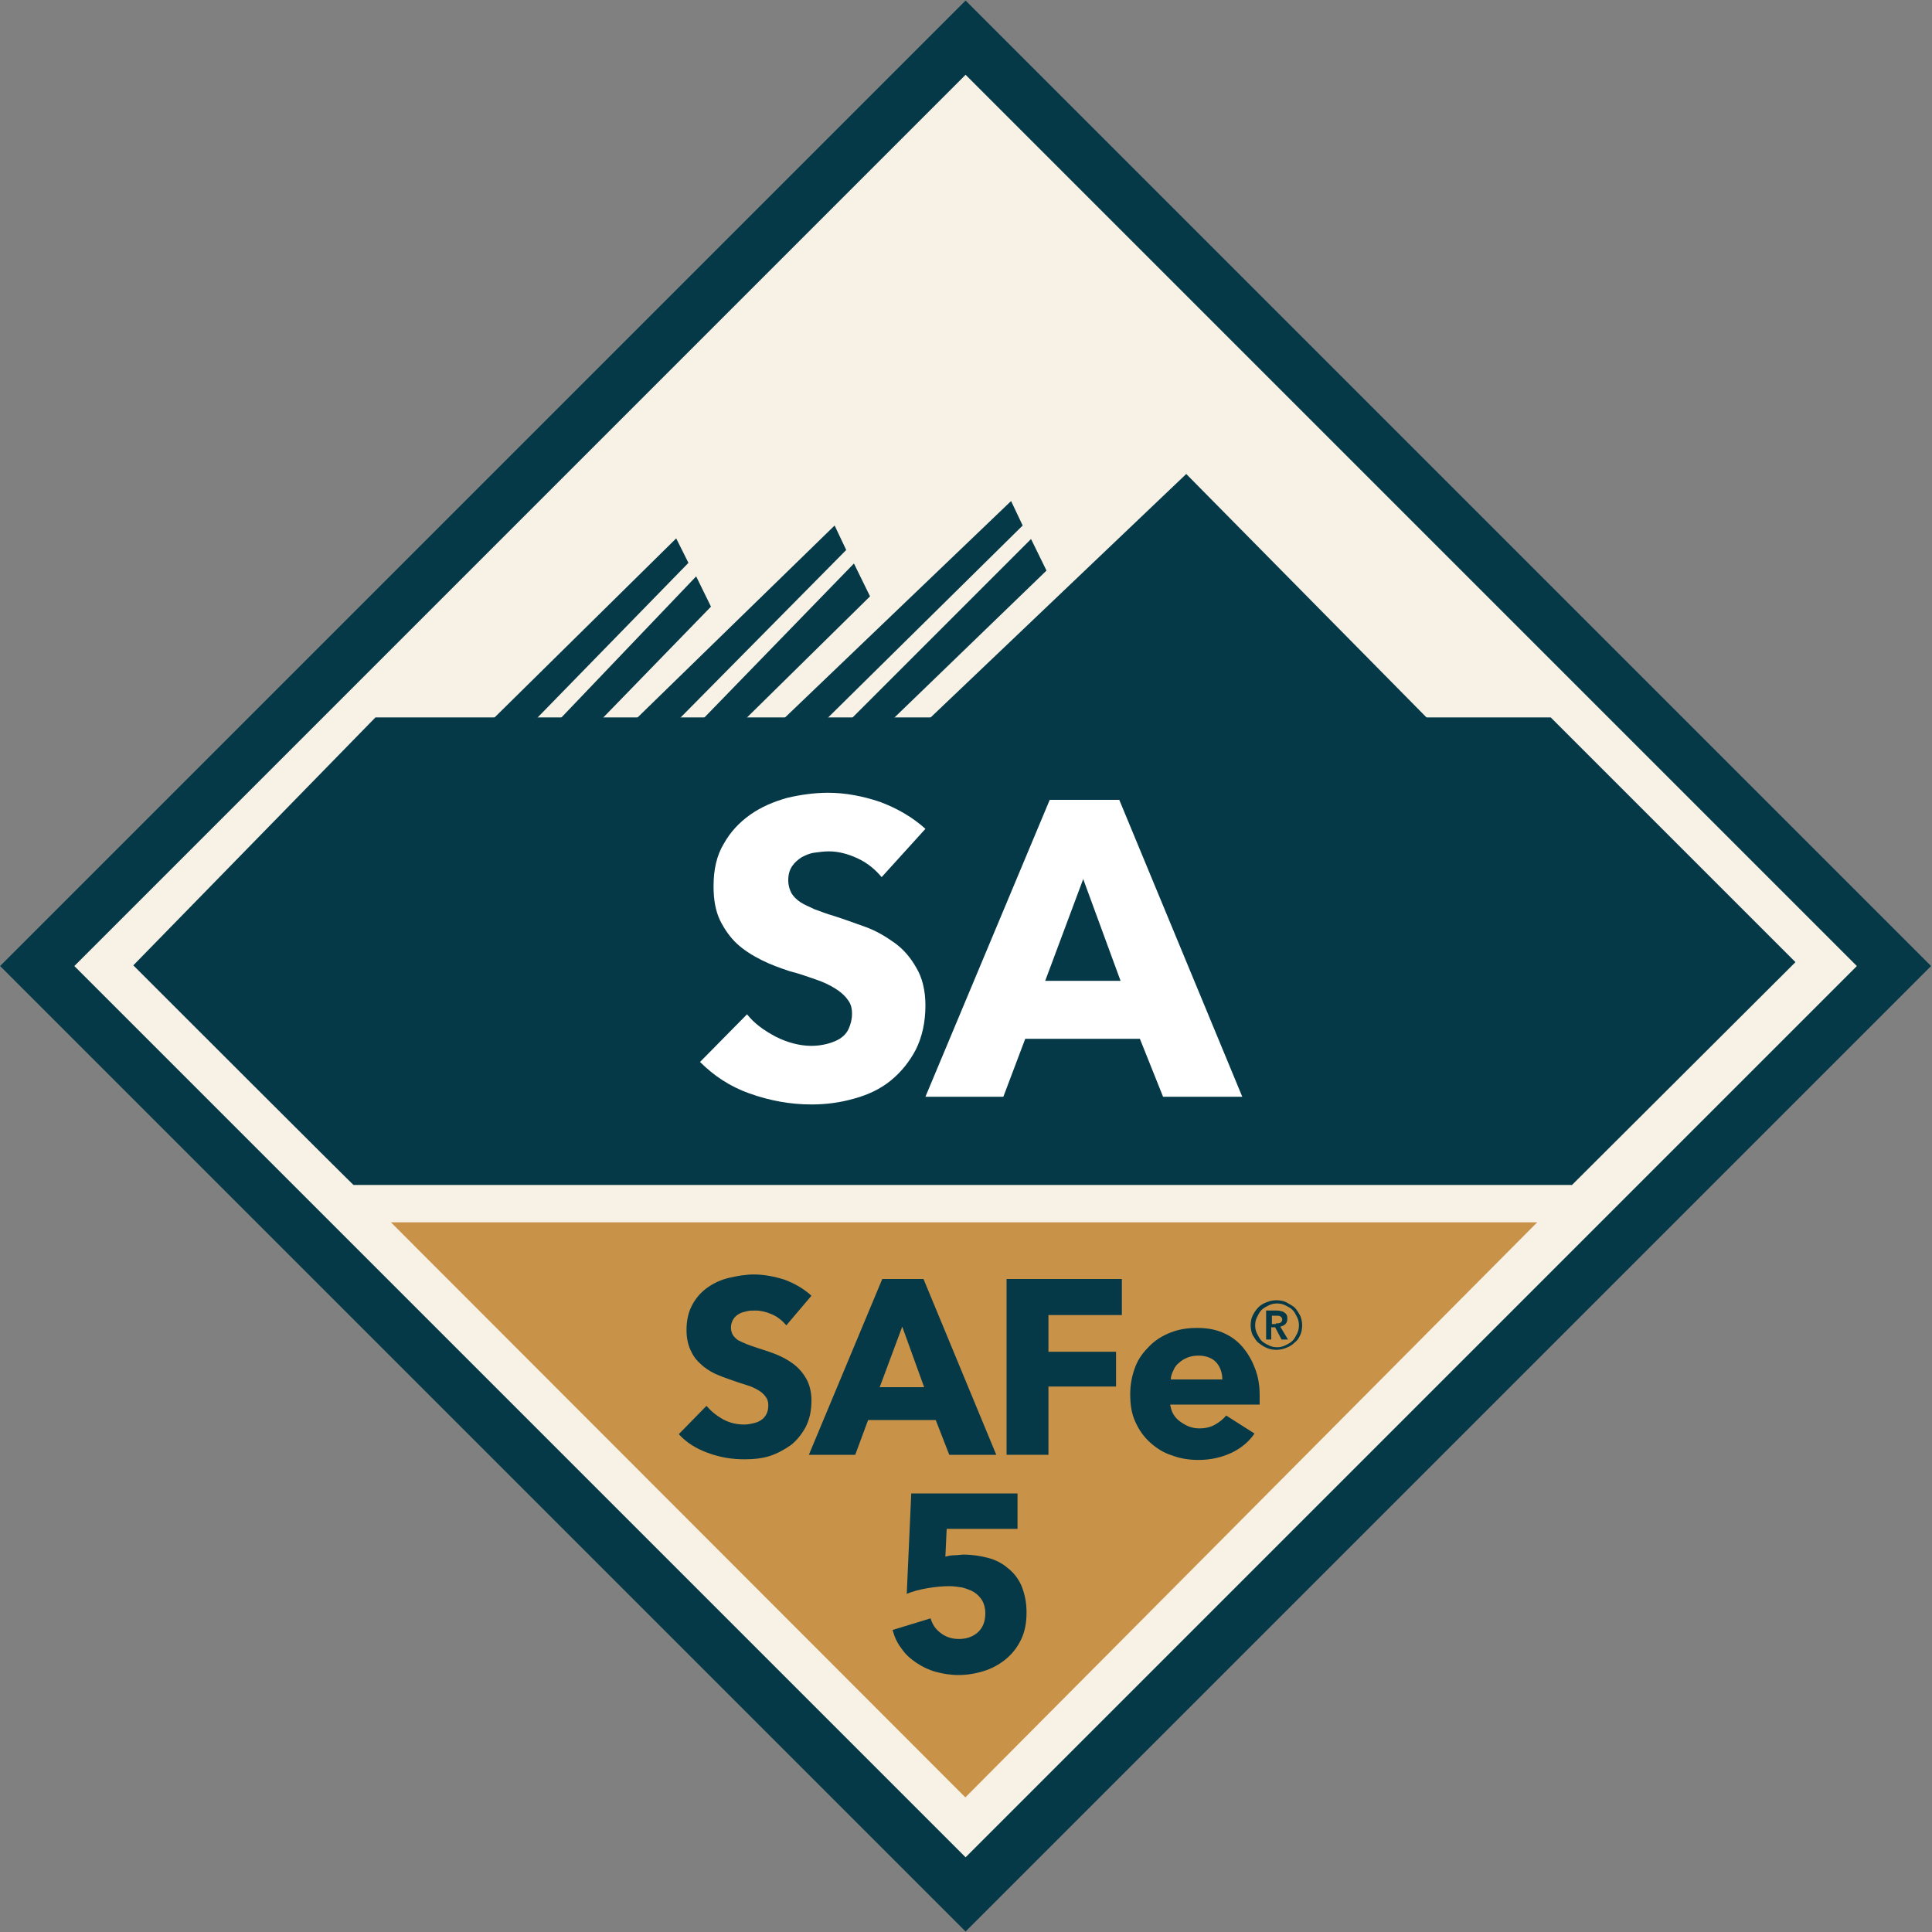
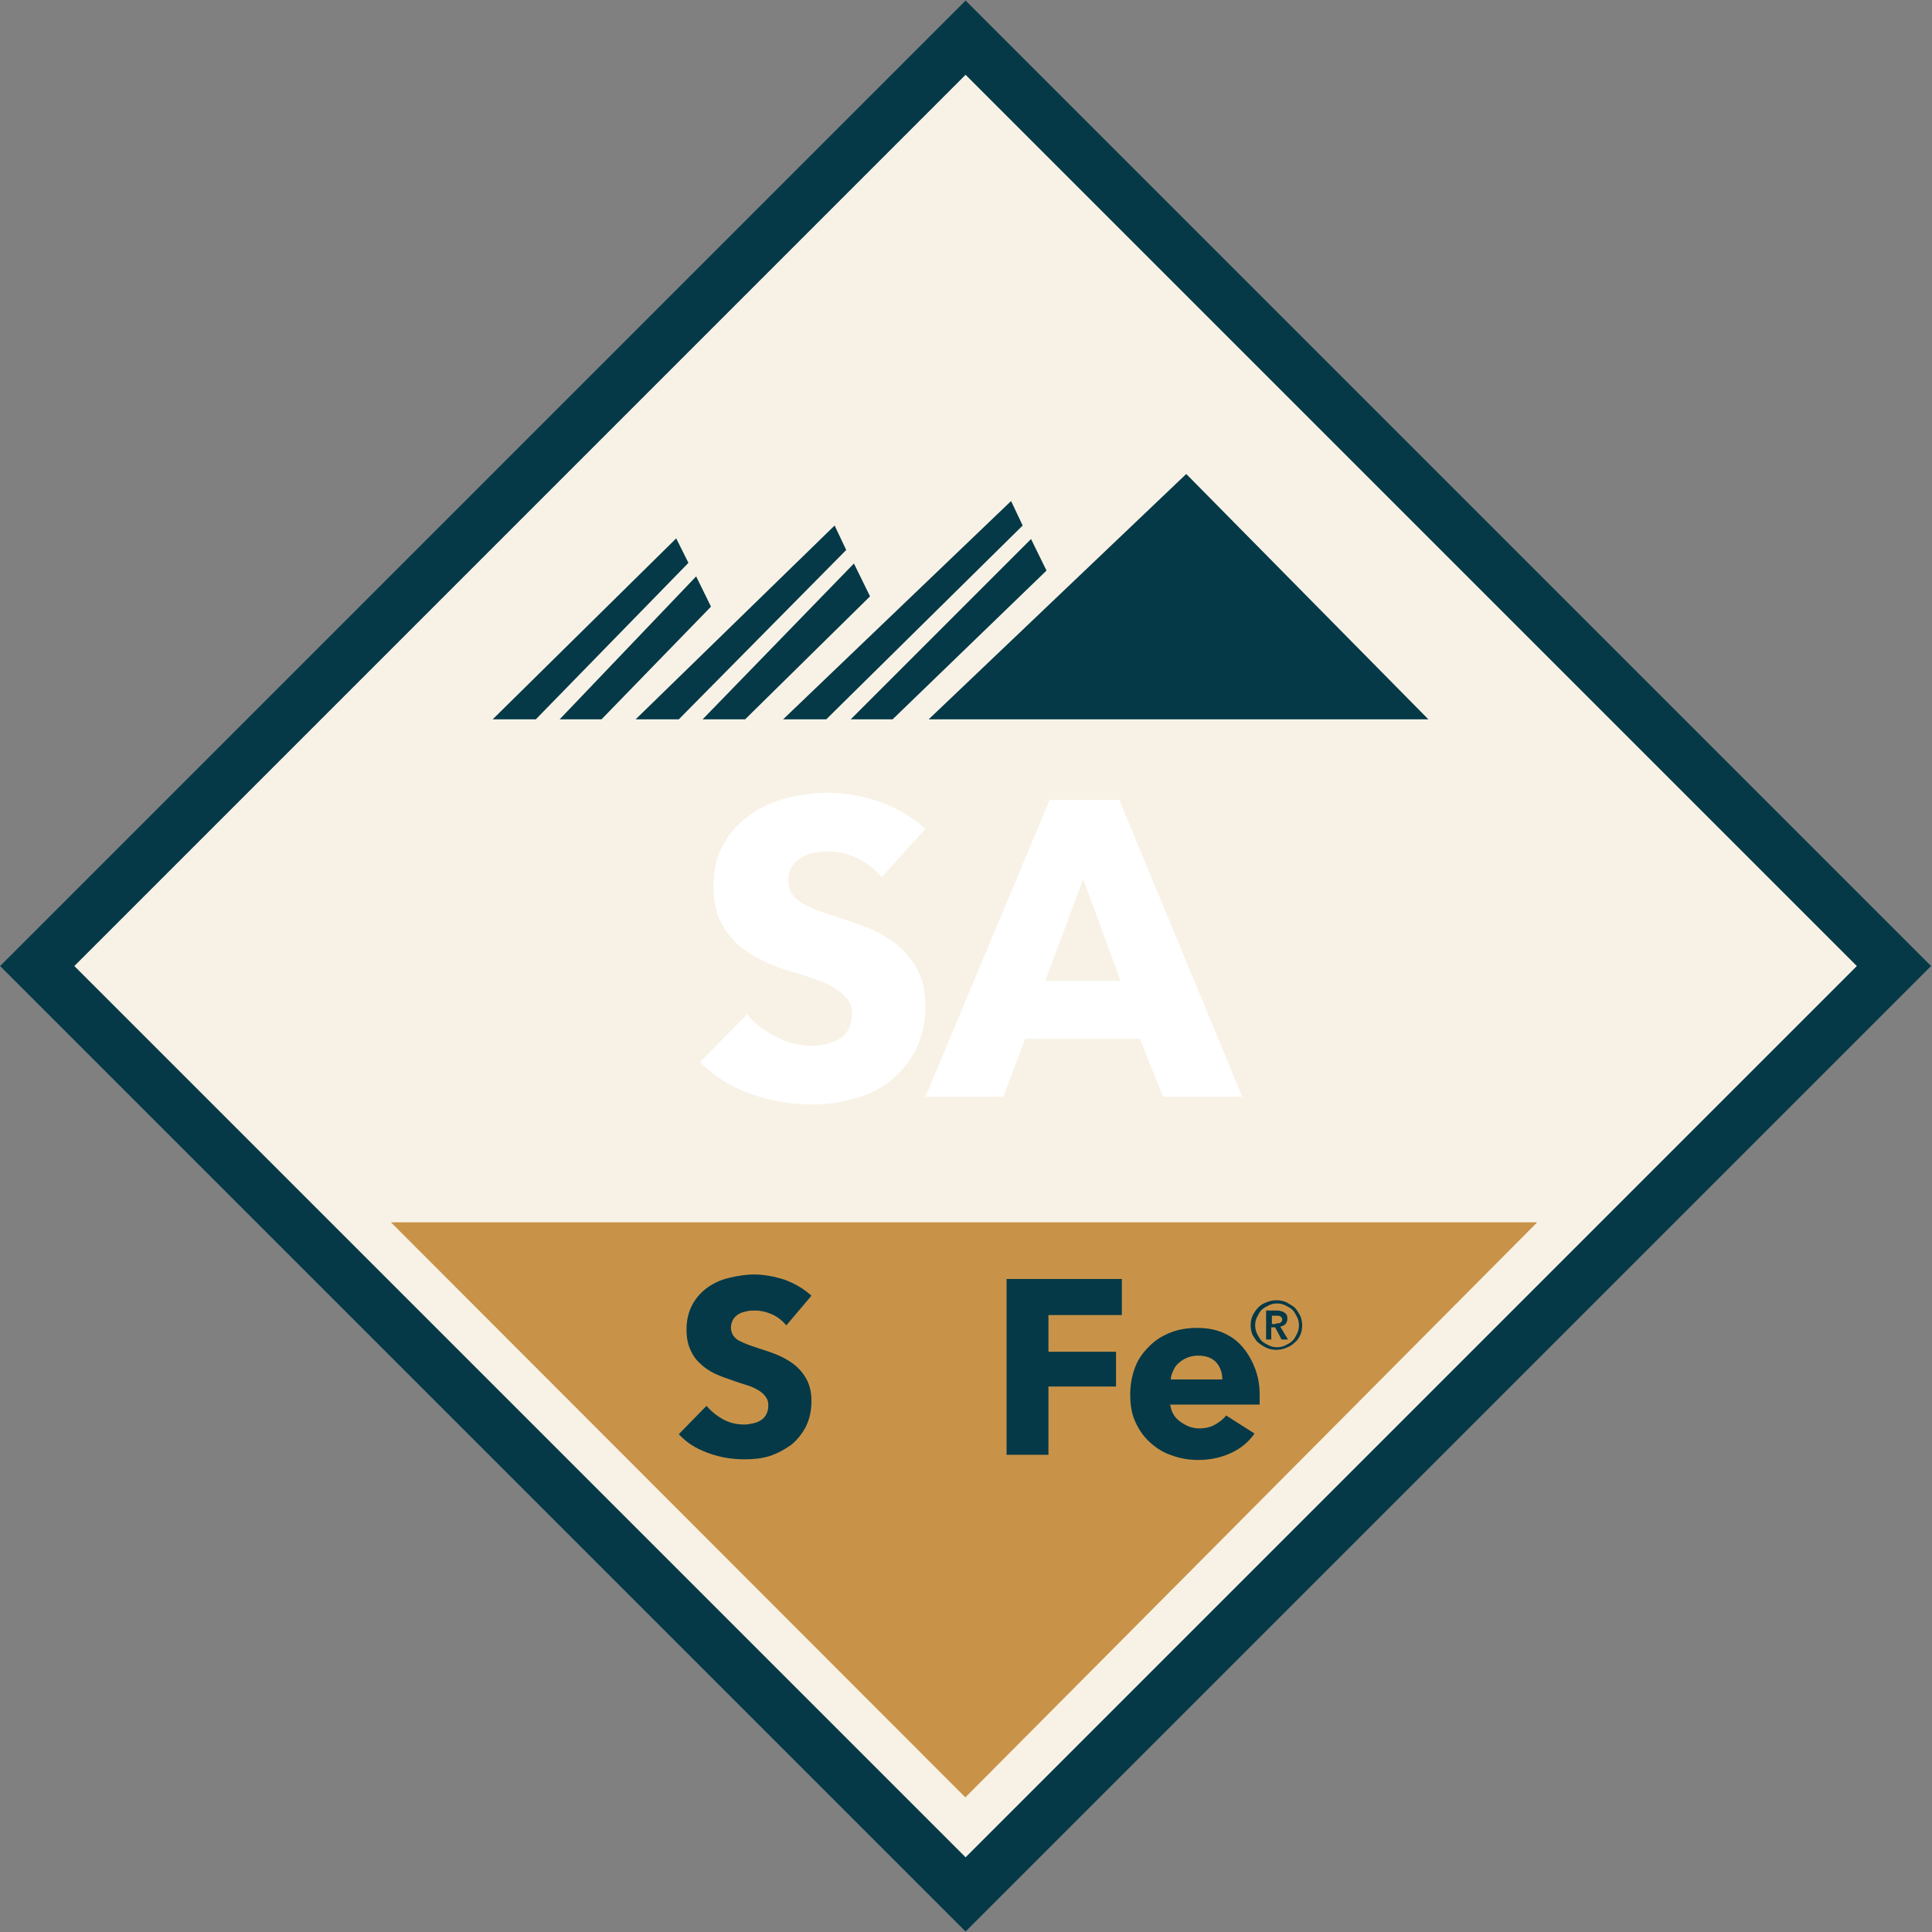
<svg xmlns="http://www.w3.org/2000/svg" version="1.1" x="0px" y="0px" viewBox="0 0 300 300" style="enable-background:new 0 0 300 300;" xml:space="preserve">
  <rect x="0" y="0" width="300" height="300" fill="#808080" stroke="none" />
  <style type="text/css"> .st0{fill:#F8F2E6;} .st1{fill:none;stroke:#053947;stroke-width:8.151;stroke-linecap:round;stroke-miterlimit:10;} .st2{fill:#053947;} .st3{fill:#C89349;} .st4{fill:#FFFFFF;} </style>
  <g id="badge">
    <g>
      <rect x="51.1" y="51.2" transform="matrix(0.707 -0.707 0.707 0.707 -62.109 149.862)" class="st0" width="197.4" height="197.4" />
      <rect x="48" y="48.1" transform="matrix(0.707 -0.707 0.707 0.707 -62.164 149.935)" class="st1" width="203.9" height="203.9" />
      <g>
        <polyline class="st2" points="222.3,111.7 222.3,111.7 221.8,111.7 184.2,73.6 144.2,111.7 138.6,111.7 162.5,88.6 160.1,83.7 132.1,111.7 128.3,111.7 158.8,81.6 157,77.8 121.6,111.7 115.7,111.7 135.1,92.6 132.6,87.5 109.1,111.7 105.4,111.7 131.4,85.4 129.6,81.6 98.7,111.7 93.4,111.7 110.4,94.2 108.1,89.5 86.9,111.7 83.2,111.7 106.9,87.4 105,83.6 76.5,111.7 61.3,111.7 " />
-         <path class="st2" d="M20.7,149.9l37.6-38.5h182.5l38,38l-34.7,34.6l-189.2,0C55,184.2,21.7,150.9,20.7,149.9z" />
      </g>
      <polygon class="st3" points="60.7,189.8 238.7,189.8 149.9,279.1 " />
      <g>
        <path class="st4" d="M136.9,136.2c-1-1.2-2.2-2.2-3.7-2.9s-3-1.1-4.5-1.1c-0.7,0-1.5,0.1-2.2,0.2c-0.8,0.1-1.4,0.4-2,0.7 c-0.6,0.4-1.1,0.8-1.5,1.4c-0.4,0.6-0.6,1.3-0.6,2.2c0,0.8,0.2,1.4,0.5,2c0.3,0.5,0.8,1,1.4,1.4c0.6,0.4,1.4,0.7,2.2,1.1 c0.9,0.3,1.8,0.7,2.9,1c1.6,0.5,3.2,1.1,4.9,1.7c1.7,0.6,3.2,1.5,4.6,2.5c1.4,1,2.5,2.3,3.4,3.9c0.9,1.5,1.4,3.5,1.4,5.8 c0,2.6-0.5,4.9-1.5,6.9c-1,1.9-2.3,3.5-3.9,4.8c-1.6,1.3-3.5,2.2-5.7,2.8c-2.1,0.6-4.3,0.9-6.6,0.9c-3.3,0-6.5-0.6-9.6-1.7 c-3.1-1.1-5.6-2.8-7.7-4.9l7.3-7.4c1.1,1.4,2.6,2.5,4.5,3.5c1.8,0.9,3.7,1.4,5.5,1.4c0.8,0,1.6-0.1,2.4-0.3 c0.8-0.2,1.5-0.5,2-0.8c0.6-0.4,1.1-0.9,1.4-1.6c0.3-0.7,0.5-1.4,0.5-2.3c0-0.9-0.2-1.6-0.7-2.2c-0.4-0.6-1.1-1.2-1.9-1.7 c-0.8-0.5-1.8-1-3-1.4s-2.5-0.9-4.1-1.3c-1.5-0.5-2.9-1-4.3-1.7c-1.4-0.7-2.7-1.5-3.8-2.5c-1.1-1-2-2.3-2.7-3.7 c-0.7-1.5-1-3.2-1-5.3c0-2.6,0.5-4.8,1.6-6.6c1-1.8,2.4-3.3,4.1-4.5c1.7-1.2,3.6-2,5.7-2.6c2.1-0.5,4.3-0.8,6.4-0.8 c2.6,0,5.3,0.5,8,1.4c2.7,1,5.1,2.4,7.1,4.2L136.9,136.2z" />
        <path class="st4" d="M180.6,170.3l-3.6-9h-17.8l-3.4,9h-12.1l19.3-46.1h10.8l19.1,46.1H180.6z M168.2,136.5l-5.9,15.8H174 L168.2,136.5z" />
      </g>
      <g>
        <g>
-           <path class="st2" d="M159.4,250.4c0,1.7-0.3,3.1-0.9,4.3c-0.6,1.2-1.4,2.2-2.4,3c-1,0.8-2.1,1.4-3.4,1.8 c-1.3,0.4-2.6,0.6-3.9,0.6c-1.2,0-2.4-0.2-3.5-0.5c-1.1-0.3-2.1-0.8-3-1.4s-1.7-1.3-2.3-2.2c-0.7-0.9-1.1-1.8-1.4-2.9l5.9-1.8 c0.3,1,0.8,1.7,1.6,2.3c0.8,0.6,1.7,0.9,2.8,0.9c1.1,0,2.1-0.3,2.9-1c0.8-0.7,1.2-1.7,1.2-3c0-0.8-0.2-1.5-0.5-2s-0.8-1-1.3-1.3 c-0.5-0.3-1.1-0.5-1.8-0.7c-0.7-0.1-1.3-0.2-2-0.2c-1,0-2.1,0.1-3.3,0.3s-2.4,0.5-3.3,0.9l0.7-15.6H158v5.5h-11l-0.2,4.3 c0.4-0.1,0.9-0.2,1.4-0.2c0.5,0,1-0.1,1.4-0.1c1.4,0,2.6,0.2,3.8,0.5s2.3,0.9,3.1,1.6c0.9,0.7,1.6,1.6,2.1,2.7 C159.2,247.7,159.4,249,159.4,250.4z" />
-         </g>
+           </g>
        <g>
          <path class="st2" d="M122.1,205.8c-0.6-0.7-1.3-1.3-2.2-1.7s-1.8-0.6-2.6-0.6c-0.4,0-0.9,0-1.3,0.1c-0.4,0.1-0.9,0.2-1.2,0.4 c-0.4,0.2-0.7,0.5-0.9,0.8c-0.2,0.3-0.4,0.8-0.4,1.3c0,0.5,0.1,0.8,0.3,1.2c0.2,0.3,0.5,0.6,0.8,0.8c0.4,0.2,0.8,0.4,1.3,0.6 c0.5,0.2,1.1,0.4,1.7,0.6c0.9,0.3,1.9,0.6,2.9,1c1,0.4,1.9,0.9,2.7,1.5c0.8,0.6,1.5,1.4,2,2.3s0.8,2,0.8,3.4 c0,1.6-0.3,2.9-0.9,4.1c-0.6,1.1-1.4,2.1-2.3,2.8c-1,0.7-2.1,1.3-3.3,1.7c-1.3,0.4-2.6,0.5-3.9,0.5c-2,0-3.8-0.3-5.7-1 s-3.3-1.6-4.5-2.9l4.3-4.4c0.7,0.8,1.5,1.5,2.6,2.1c1.1,0.6,2.2,0.8,3.3,0.8c0.5,0,1-0.1,1.4-0.2c0.5-0.1,0.9-0.3,1.2-0.5 c0.3-0.2,0.6-0.5,0.8-0.9c0.2-0.4,0.3-0.8,0.3-1.4c0-0.5-0.1-0.9-0.4-1.3c-0.3-0.4-0.6-0.7-1.1-1s-1.1-0.6-1.8-0.8 c-0.7-0.2-1.5-0.5-2.4-0.8c-0.9-0.3-1.7-0.6-2.6-1c-0.8-0.4-1.6-0.9-2.2-1.5c-0.7-0.6-1.2-1.3-1.6-2.2c-0.4-0.9-0.6-1.9-0.6-3.1 c0-1.5,0.3-2.8,0.9-3.9c0.6-1.1,1.4-2,2.4-2.7c1-0.7,2.1-1.2,3.4-1.5c1.3-0.3,2.5-0.5,3.8-0.5c1.5,0,3.1,0.3,4.7,0.8 c1.6,0.6,3,1.4,4.2,2.5L122.1,205.8z" />
-           <path class="st2" d="M147.4,225.9l-2.1-5.4h-10.5l-2,5.4h-7.2l11.4-27.3h6.4l11.3,27.3H147.4z M140.1,206l-3.5,9.4h6.9 L140.1,206z" />
          <path class="st2" d="M162.8,204.3v5.6h10.5v5.4h-10.5v10.6h-6.5v-27.3h17.9v5.6H162.8z" />
          <path class="st2" d="M195.6,216.6c0,0.3,0,0.5,0,0.8s0,0.5,0,0.7h-13.9c0.1,0.5,0.2,1,0.5,1.5s0.6,0.8,1,1.1 c0.4,0.3,0.9,0.6,1.4,0.8c0.5,0.2,1.1,0.3,1.6,0.3c1,0,1.8-0.2,2.5-0.6c0.7-0.4,1.3-0.9,1.7-1.4l4.4,2.8c-0.9,1.3-2.1,2.3-3.6,3 c-1.5,0.7-3.2,1.1-5.1,1.1c-1.4,0-2.8-0.2-4.1-0.7c-1.3-0.4-2.4-1.1-3.4-2c-1-0.9-1.7-1.9-2.3-3.2s-0.8-2.7-0.8-4.3 c0-1.6,0.3-3,0.8-4.3s1.3-2.3,2.2-3.2c0.9-0.9,2-1.6,3.3-2.1s2.6-0.7,4.1-0.7c1.4,0,2.7,0.2,3.9,0.7s2.2,1.2,3,2.1 c0.8,0.9,1.5,2,2,3.3C195.3,213.5,195.6,214.9,195.6,216.6z M189.8,214.2c0-1-0.3-1.9-0.9-2.6c-0.6-0.7-1.6-1.1-2.8-1.1 c-0.6,0-1.2,0.1-1.7,0.3s-1,0.5-1.3,0.8c-0.4,0.3-0.7,0.7-0.9,1.2c-0.2,0.4-0.4,0.9-0.4,1.4H189.8z" />
        </g>
        <g>
          <path class="st2" d="M194.2,205.8c0-0.5,0.1-1.1,0.3-1.5s0.5-0.9,0.9-1.3s0.8-0.6,1.3-0.8c0.5-0.2,1-0.3,1.5-0.3 c0.5,0,1.1,0.1,1.5,0.3s0.9,0.5,1.3,0.8c0.4,0.4,0.6,0.8,0.9,1.3c0.2,0.5,0.3,1,0.3,1.5c0,0.5-0.1,1.1-0.3,1.5 c-0.2,0.5-0.5,0.9-0.9,1.2c-0.4,0.4-0.8,0.6-1.3,0.8c-0.5,0.2-1,0.3-1.5,0.3c-0.5,0-1.1-0.1-1.5-0.3c-0.5-0.2-0.9-0.5-1.3-0.8 s-0.6-0.8-0.9-1.2C194.3,206.8,194.2,206.3,194.2,205.8z M194.9,205.8c0,0.5,0.1,0.9,0.3,1.3c0.2,0.4,0.4,0.8,0.7,1.1 c0.3,0.3,0.7,0.5,1.1,0.7c0.4,0.2,0.8,0.3,1.3,0.3s0.9-0.1,1.3-0.3c0.4-0.2,0.8-0.4,1.1-0.7c0.3-0.3,0.5-0.7,0.7-1.1 c0.2-0.4,0.3-0.8,0.3-1.3c0-0.5-0.1-0.9-0.3-1.3c-0.2-0.4-0.4-0.8-0.7-1.1c-0.3-0.3-0.7-0.5-1.1-0.7c-0.4-0.2-0.8-0.3-1.3-0.3 s-0.9,0.1-1.3,0.3c-0.4,0.2-0.8,0.4-1.1,0.7c-0.3,0.3-0.5,0.7-0.7,1.1C195,204.9,194.9,205.3,194.9,205.8z M196.7,203.5h1.6 c0.2,0,0.4,0,0.6,0.1c0.2,0,0.4,0.1,0.5,0.2c0.2,0.1,0.3,0.2,0.4,0.4s0.1,0.4,0.1,0.6c0,0.3-0.1,0.6-0.3,0.8 c-0.2,0.2-0.4,0.3-0.8,0.4l1.2,2h-1l-1-1.9h-0.6v1.9h-0.8V203.5z M198.1,205.5c0.2,0,0.5,0,0.7-0.1c0.2-0.1,0.3-0.3,0.3-0.5 c0-0.2-0.1-0.4-0.3-0.5s-0.4-0.1-0.6-0.1h-0.7v1.3H198.1z" />
        </g>
      </g>
    </g>
  </g>
  <g id="Layer_2"> </g>
</svg>